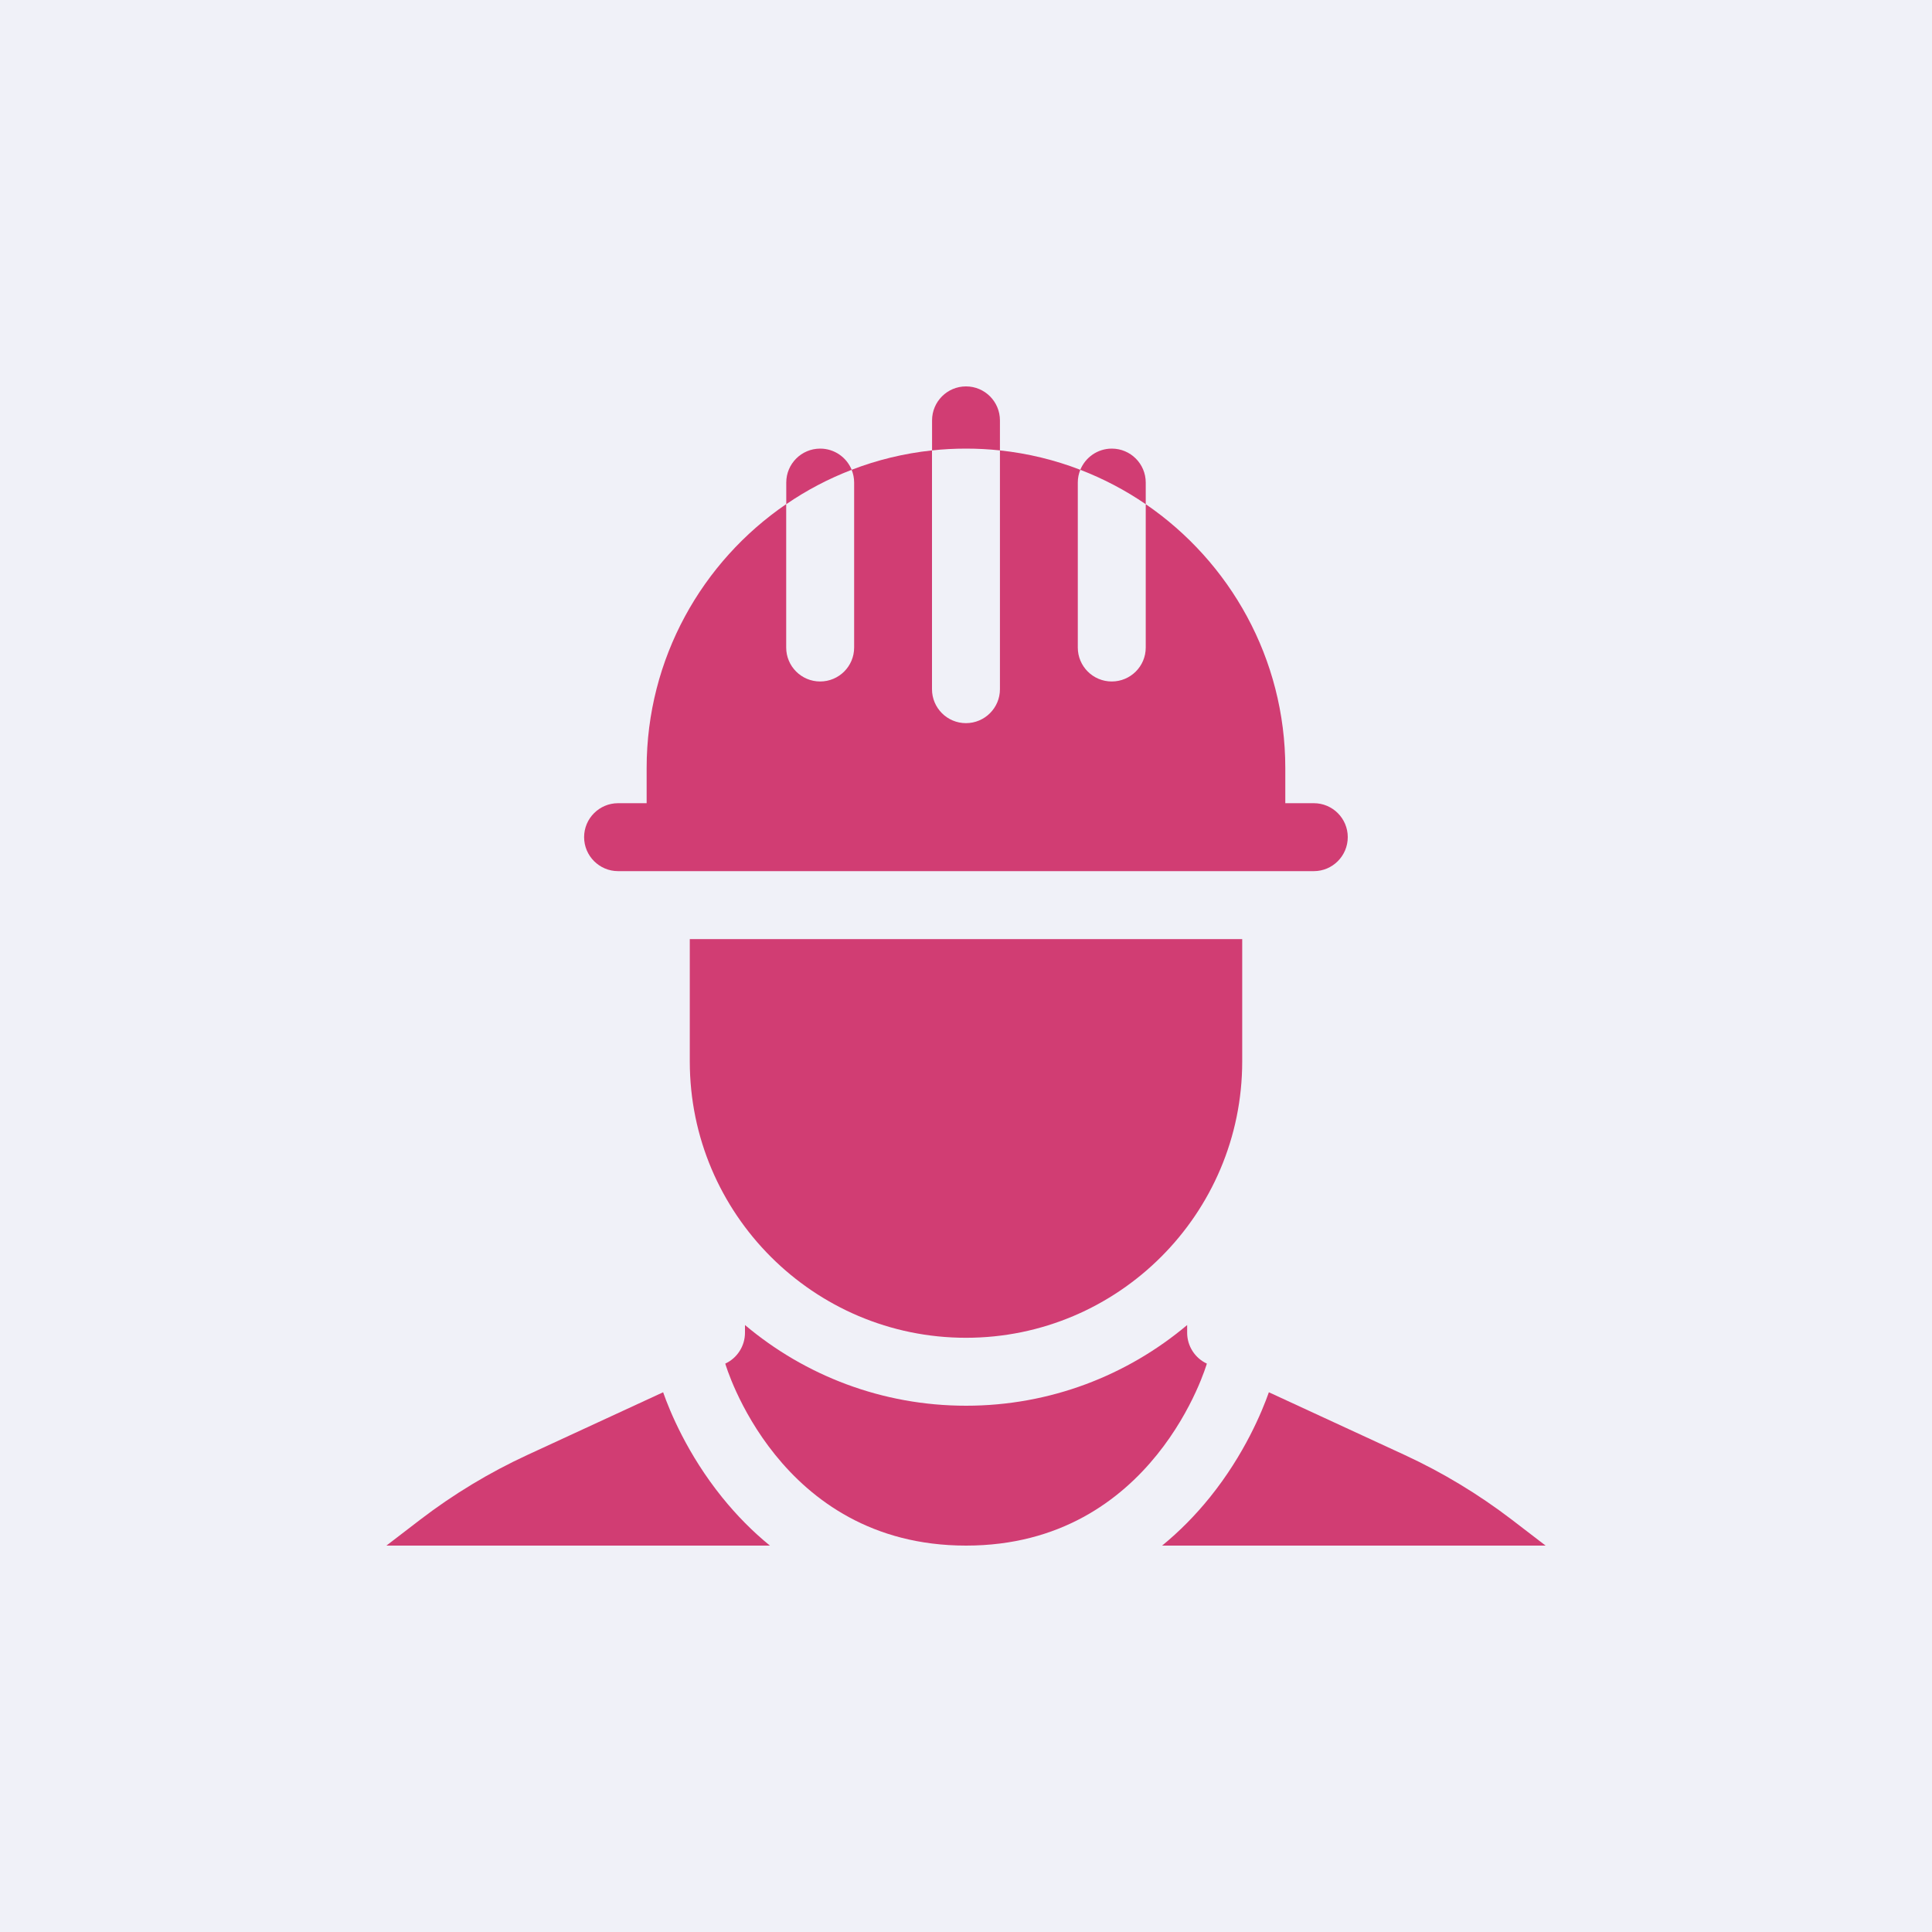
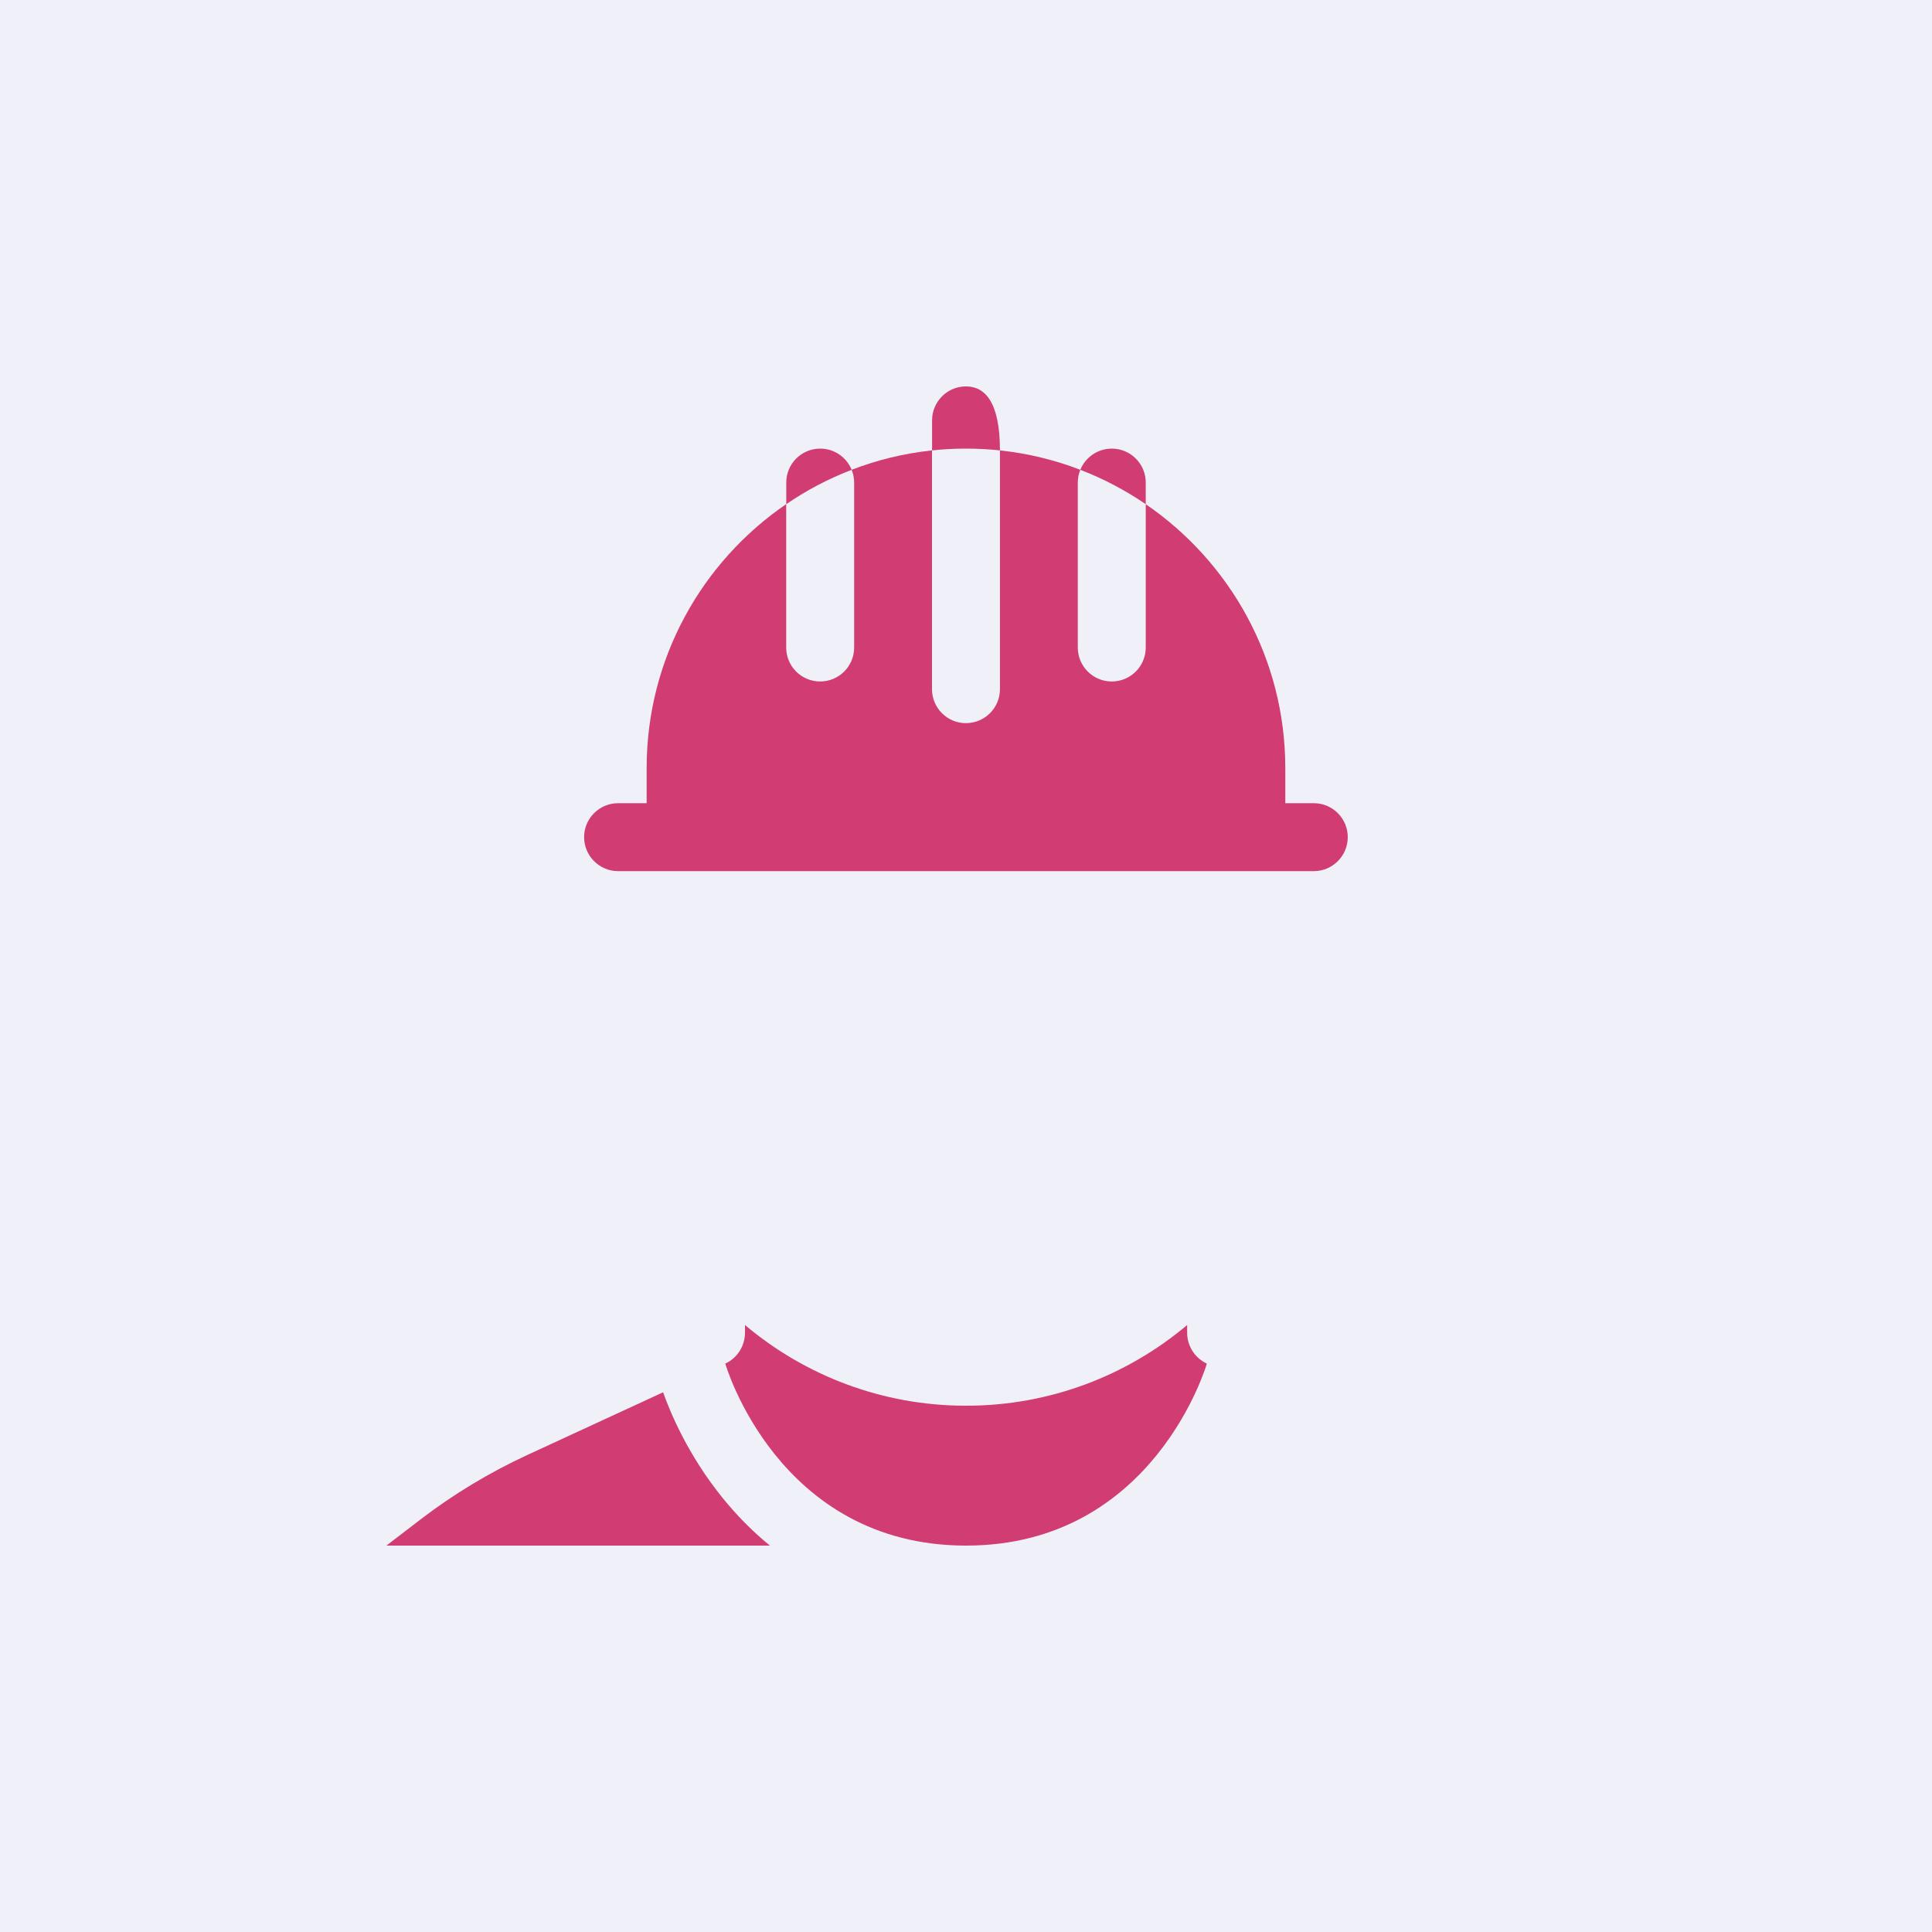
<svg xmlns="http://www.w3.org/2000/svg" width="30" height="30" viewBox="0 0 30 30" fill="none">
  <rect width="30" height="30" fill="#F0F1F8" />
  <g clip-path="url(#clip0_78_33)">
-     <path d="M23.472 23.595C22.956 23.201 22.399 22.864 21.81 22.592L19.703 21.619C19.598 21.916 19.326 22.581 18.788 23.249C18.56 23.532 18.312 23.782 18.045 24H24L23.472 23.595Z" fill="#D13D73" />
    <path d="M11.212 23.249C10.674 22.581 10.401 21.916 10.297 21.619L8.19 22.592C7.601 22.864 7.043 23.201 6.528 23.595L6 24H11.955C11.688 23.782 11.44 23.532 11.212 23.249Z" fill="#D13D73" />
    <path d="M18.434 20.695V20.575C17.505 21.357 16.307 21.828 15.001 21.828C13.695 21.828 12.497 21.357 11.568 20.575V20.695C11.568 20.9 11.448 21.088 11.262 21.174C11.262 21.174 12.075 24 15.001 24C17.926 24 18.74 21.174 18.74 21.174C18.554 21.088 18.434 20.9 18.434 20.695Z" fill="#D13D73" />
-     <path d="M15 20.773C17.365 20.773 19.289 18.848 19.289 16.482V14.582H10.711V16.482C10.711 18.848 12.635 20.773 15 20.773Z" fill="#D13D73" />
    <path d="M9.598 13.527H20.401C20.692 13.527 20.928 13.29 20.928 12.999C20.928 12.708 20.692 12.472 20.401 12.472H19.958V11.926C19.958 10.226 19.098 8.723 17.791 7.829V10.055C17.791 10.346 17.555 10.582 17.263 10.582C16.972 10.582 16.736 10.346 16.736 10.055V7.493C16.736 7.423 16.75 7.356 16.775 7.295C16.381 7.143 15.962 7.04 15.527 6.994V10.702C15.527 10.993 15.29 11.229 14.999 11.229C14.708 11.229 14.472 10.993 14.472 10.702V6.994C14.037 7.04 13.618 7.143 13.224 7.295C13.249 7.356 13.263 7.423 13.263 7.493V10.055C13.263 10.346 13.027 10.582 12.735 10.582C12.444 10.582 12.208 10.346 12.208 10.055V7.828C10.9 8.722 10.041 10.226 10.041 11.926V12.472H9.598C9.307 12.472 9.07 12.708 9.07 12.999C9.07 13.29 9.307 13.527 9.598 13.527Z" fill="#D13D73" />
    <path d="M17.791 7.493C17.791 7.202 17.555 6.966 17.264 6.966C17.043 6.966 16.854 7.102 16.775 7.295C17.136 7.434 17.477 7.614 17.791 7.829V7.493Z" fill="#D13D73" />
    <path d="M12.736 6.966C12.445 6.966 12.209 7.202 12.209 7.493V7.829C12.523 7.613 12.864 7.434 13.225 7.295C13.146 7.102 12.957 6.966 12.736 6.966Z" fill="#D13D73" />
-     <path d="M15.527 6.994V6.528C15.527 6.236 15.291 6 15 6C14.709 6 14.473 6.236 14.473 6.528V6.994C14.646 6.975 14.822 6.966 15 6.966C15.178 6.966 15.354 6.975 15.527 6.994Z" fill="#D13D73" />
+     <path d="M15.527 6.994C15.527 6.236 15.291 6 15 6C14.709 6 14.473 6.236 14.473 6.528V6.994C14.646 6.975 14.822 6.966 15 6.966C15.178 6.966 15.354 6.975 15.527 6.994Z" fill="#D13D73" />
  </g>
  <defs>
    <clipPath id="clip0_78_33">
      <rect width="18" height="18" fill="white" transform="translate(6 6)" />
    </clipPath>
  </defs>
</svg>